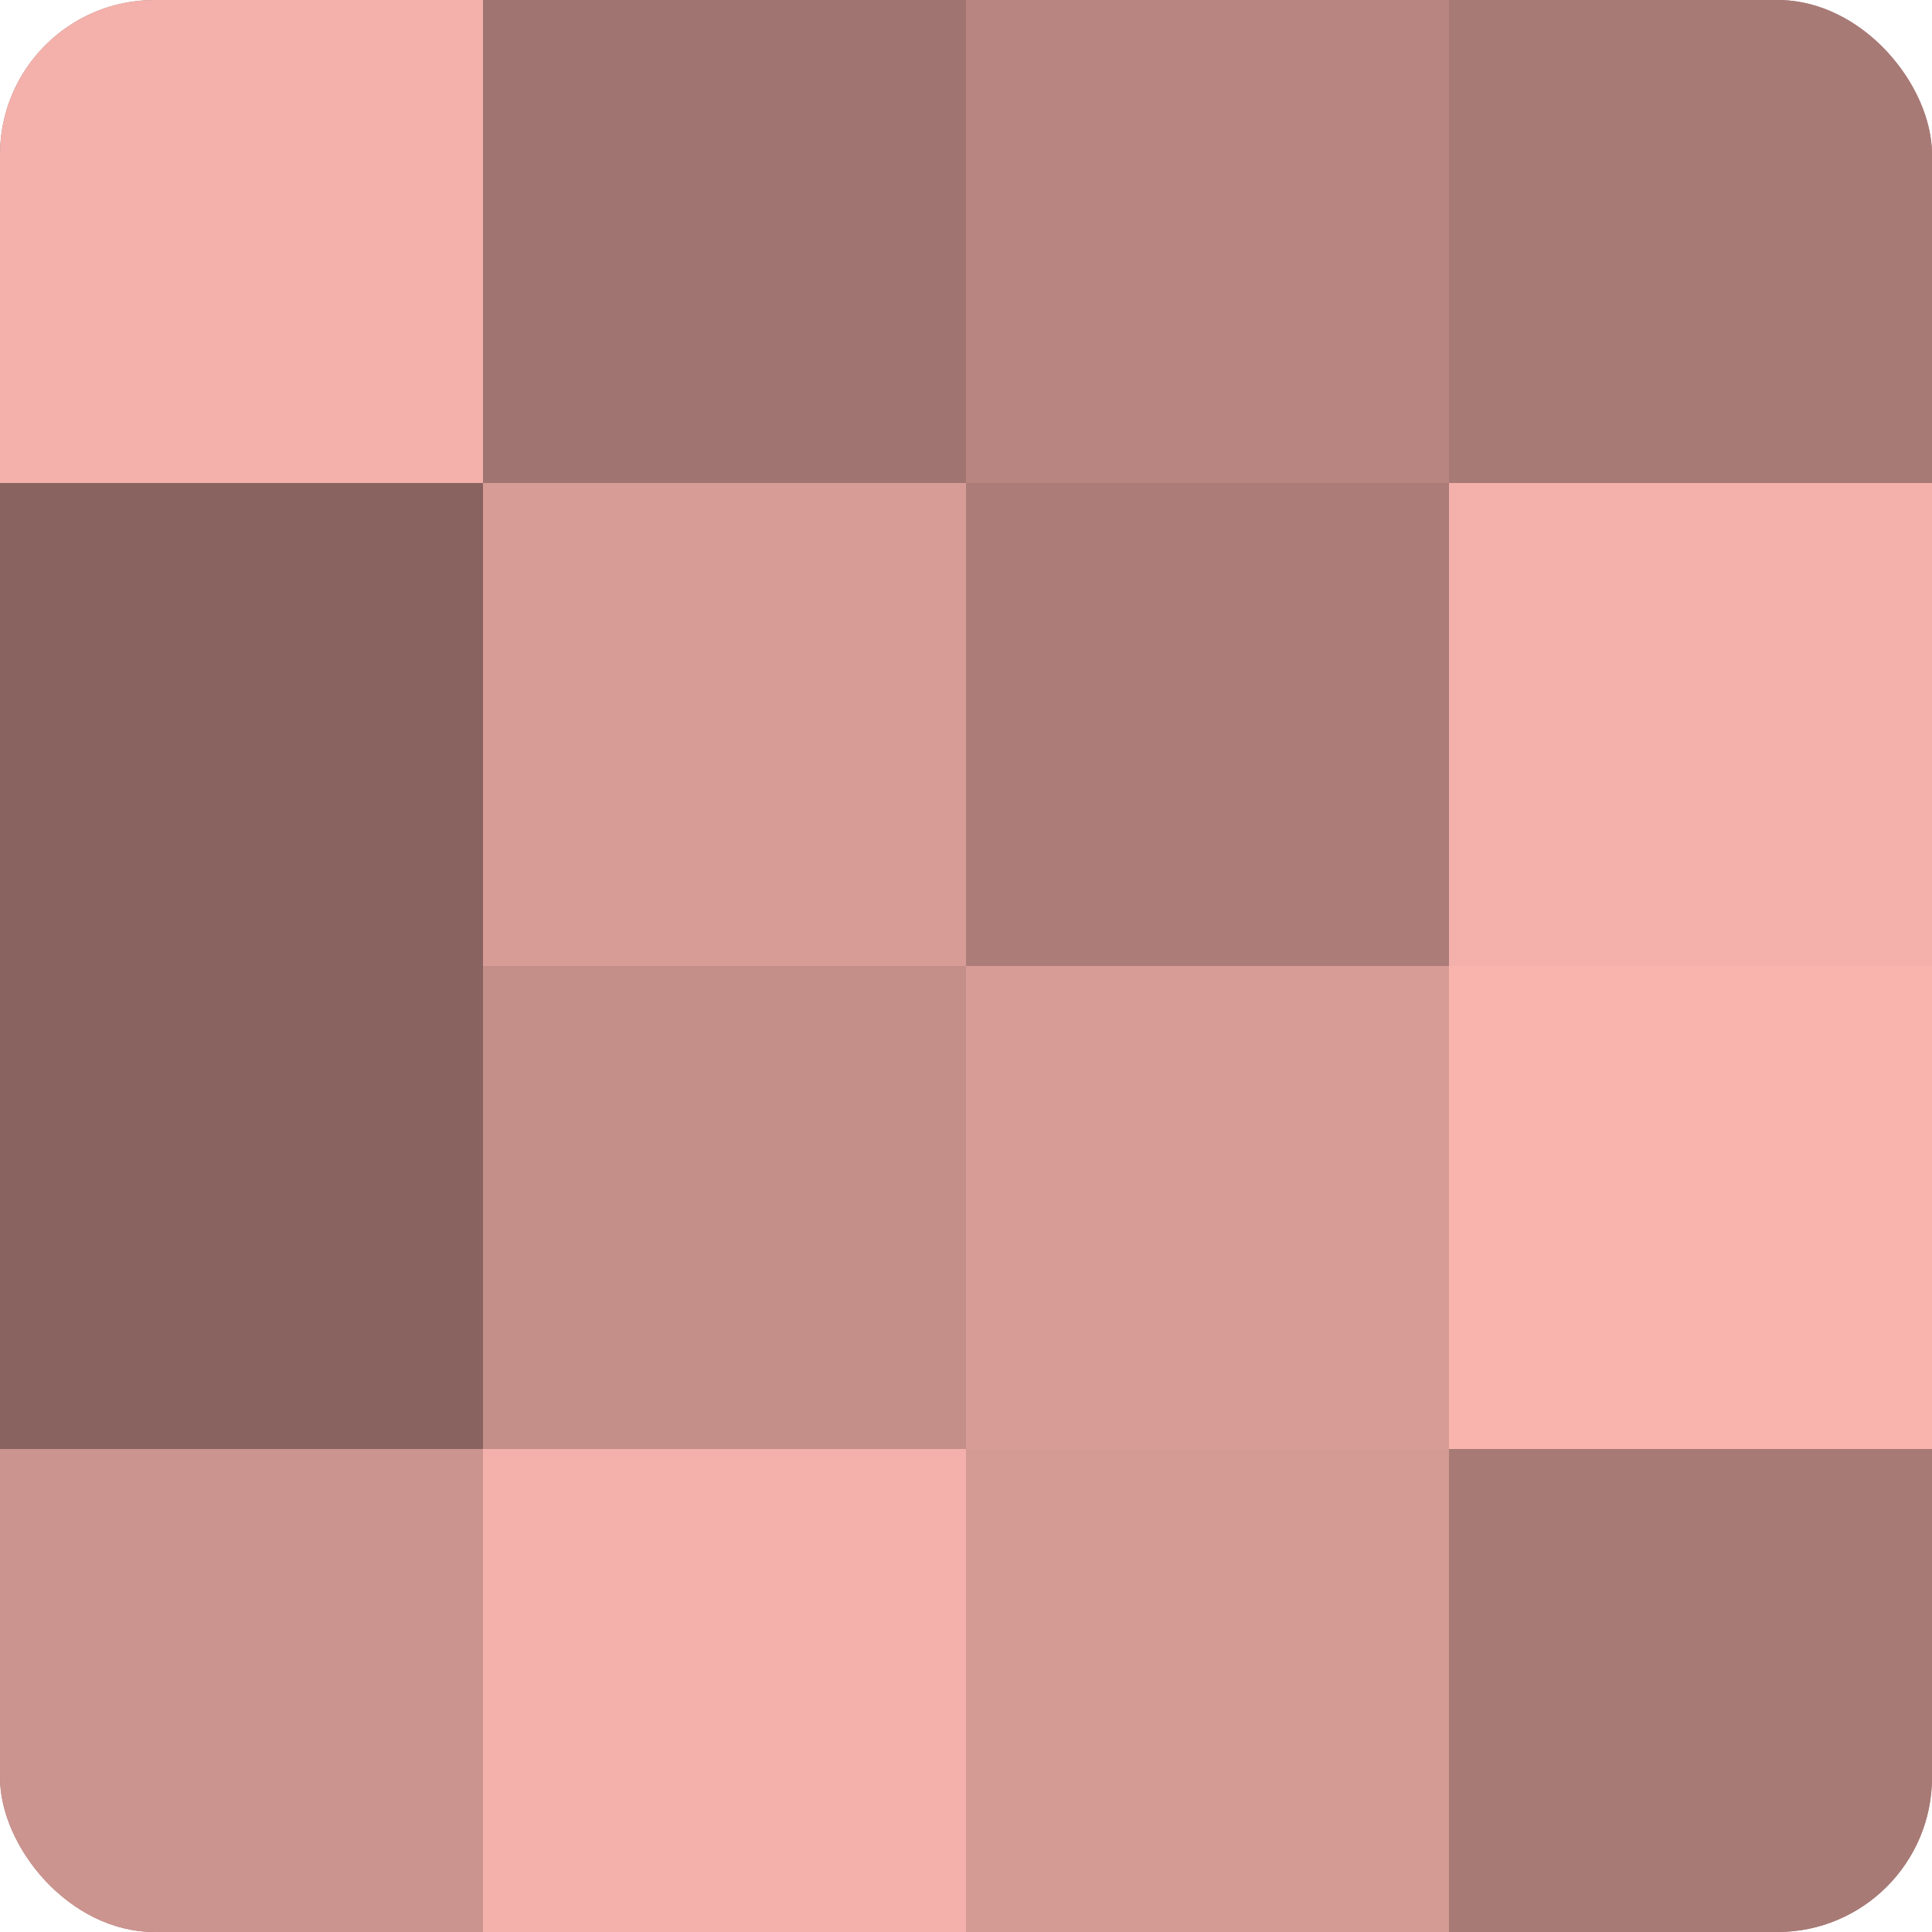
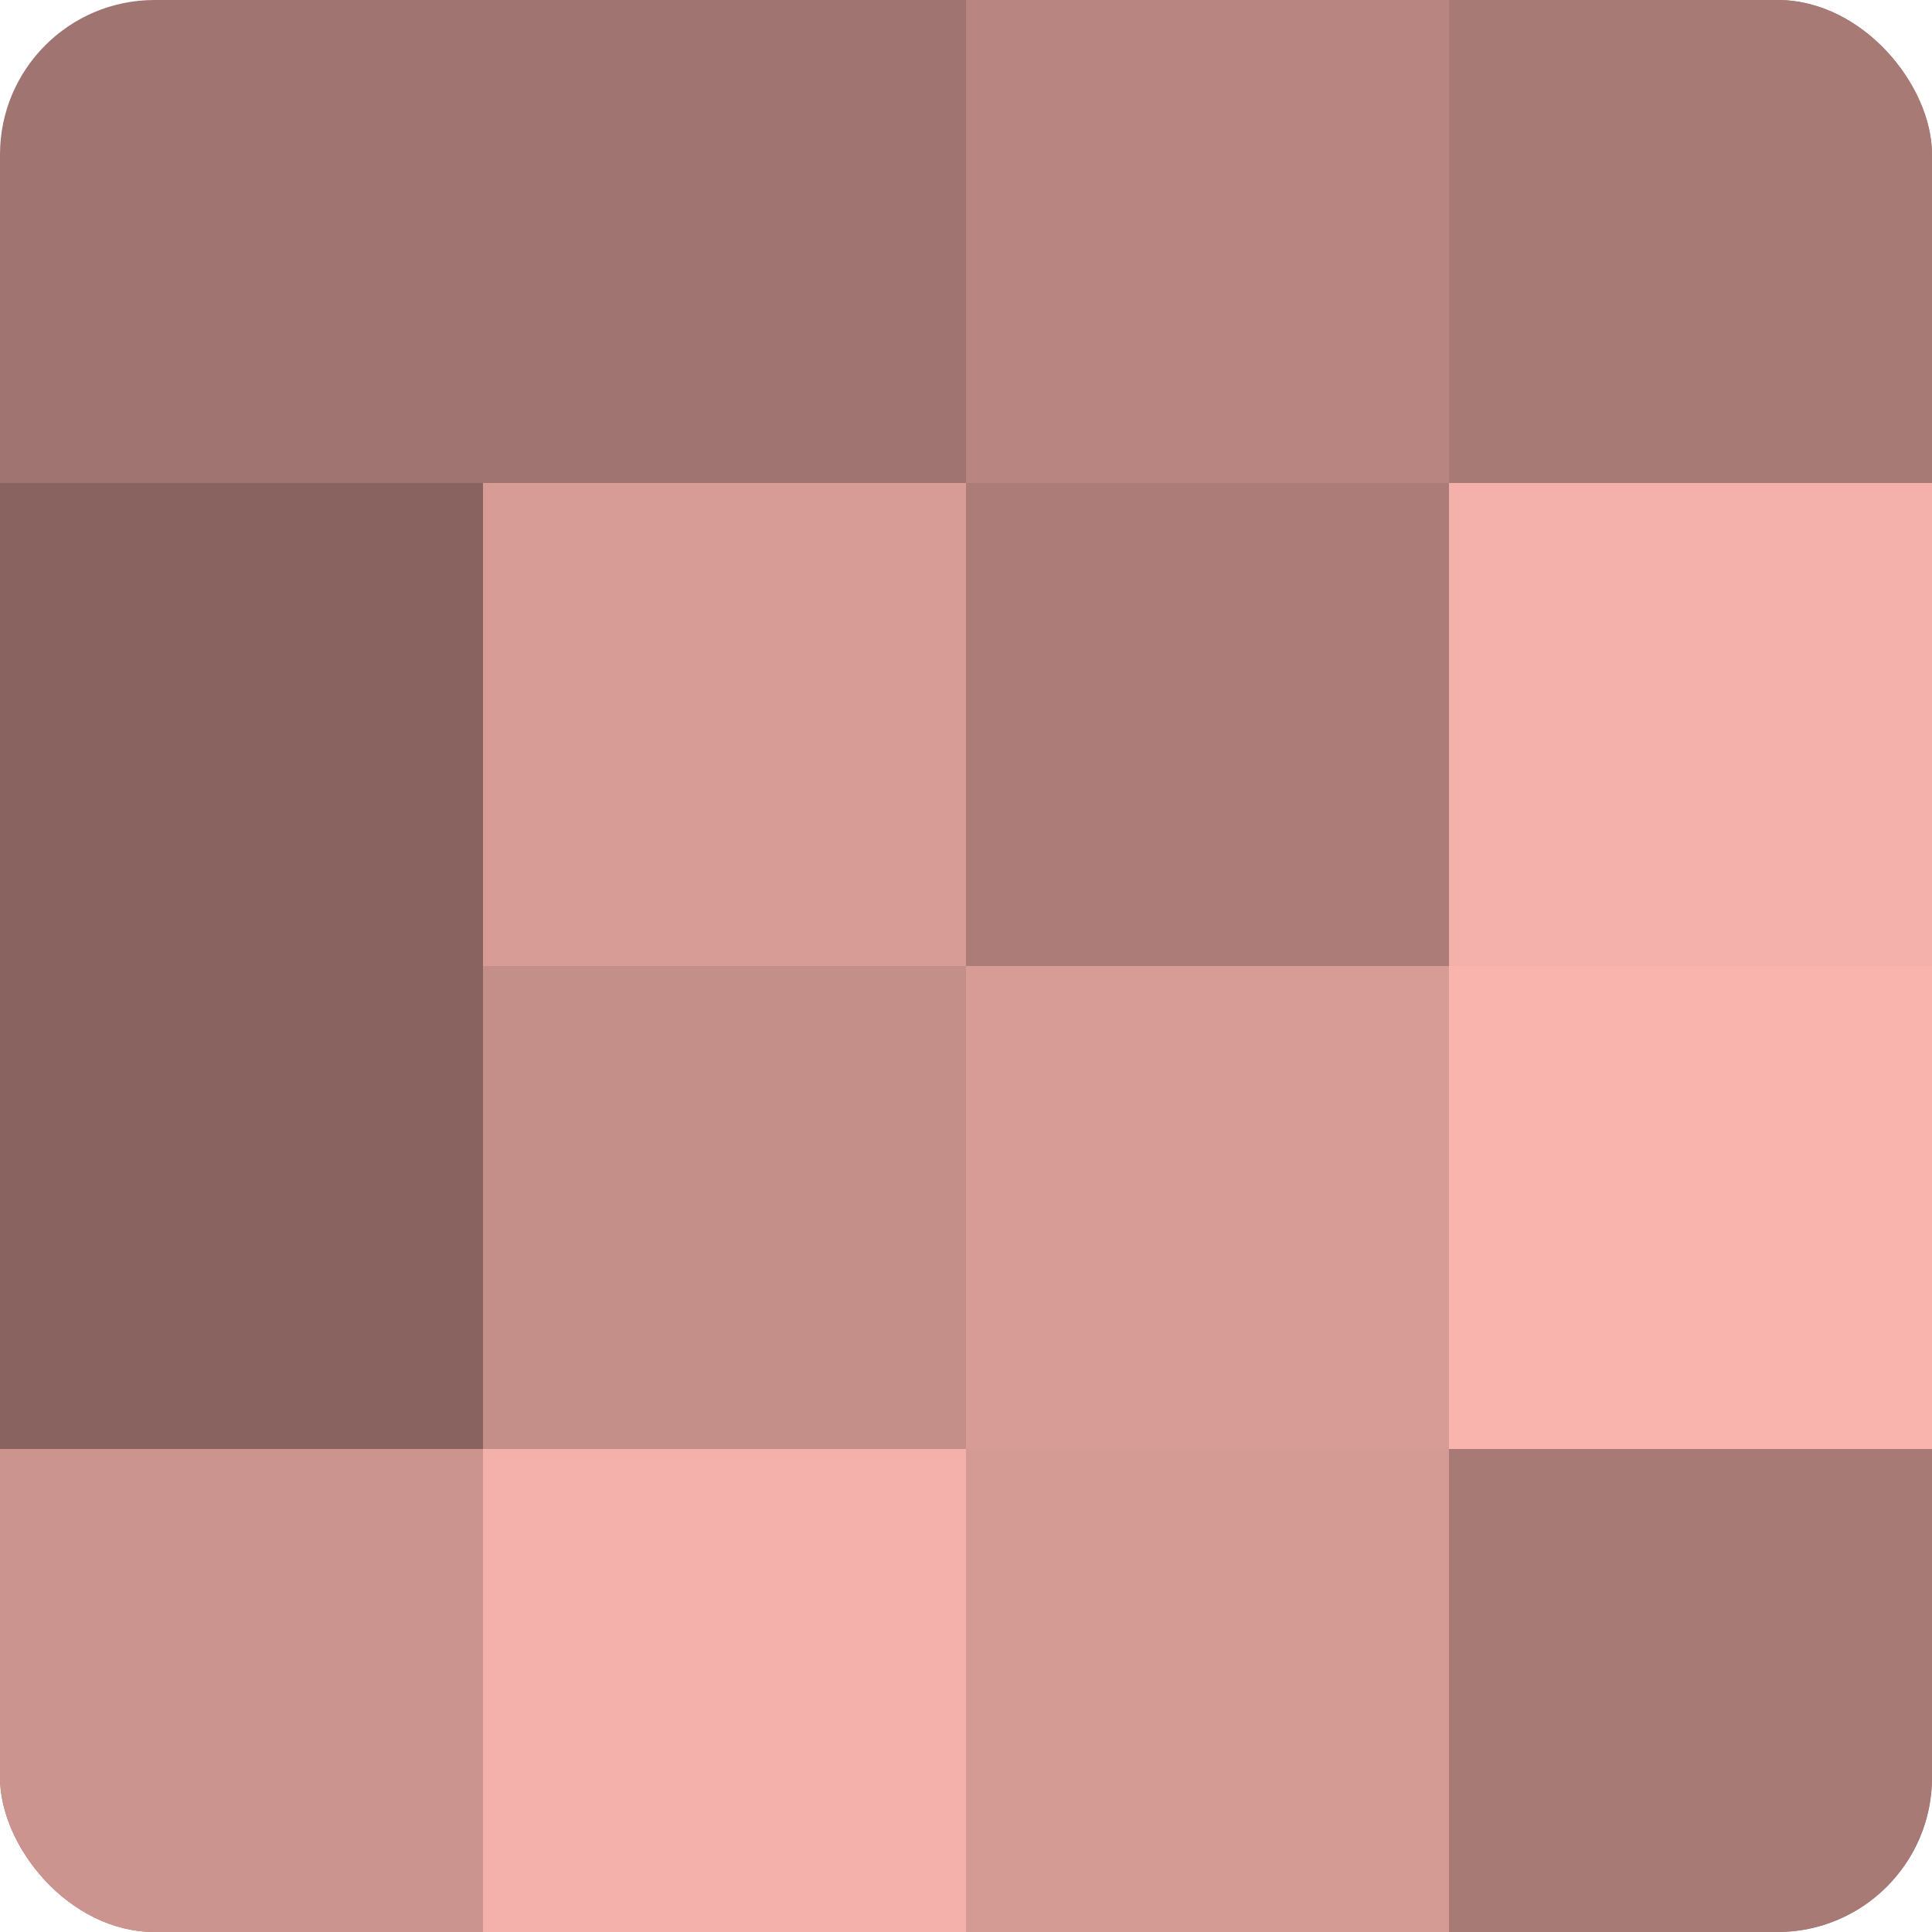
<svg xmlns="http://www.w3.org/2000/svg" width="60" height="60" viewBox="0 0 100 100" preserveAspectRatio="xMidYMid meet">
  <defs>
    <clipPath id="c" width="100" height="100">
      <rect width="100" height="100" rx="8" ry="8" />
    </clipPath>
  </defs>
  <g clip-path="url(#c)">
    <rect width="100" height="100" fill="#a07470" />
-     <rect width="25" height="25" fill="#f4b1ab" />
    <rect y="25" width="25" height="25" fill="#88635f" />
    <rect y="50" width="25" height="25" fill="#88635f" />
    <rect y="75" width="25" height="25" fill="#cc948f" />
-     <rect x="25" width="25" height="25" fill="#a07470" />
    <rect x="25" y="25" width="25" height="25" fill="#d89c97" />
    <rect x="25" y="50" width="25" height="25" fill="#c48e89" />
    <rect x="25" y="75" width="25" height="25" fill="#f4b1ab" />
    <rect x="50" width="25" height="25" fill="#b88581" />
    <rect x="50" y="25" width="25" height="25" fill="#ac7d78" />
    <rect x="50" y="50" width="25" height="25" fill="#d89c97" />
    <rect x="50" y="75" width="25" height="25" fill="#d49a94" />
    <rect x="75" width="25" height="25" fill="#a87a76" />
    <rect x="75" y="25" width="25" height="25" fill="#f4b1ab" />
    <rect x="75" y="50" width="25" height="25" fill="#f8b4ad" />
    <rect x="75" y="75" width="25" height="25" fill="#a87a76" />
  </g>
</svg>